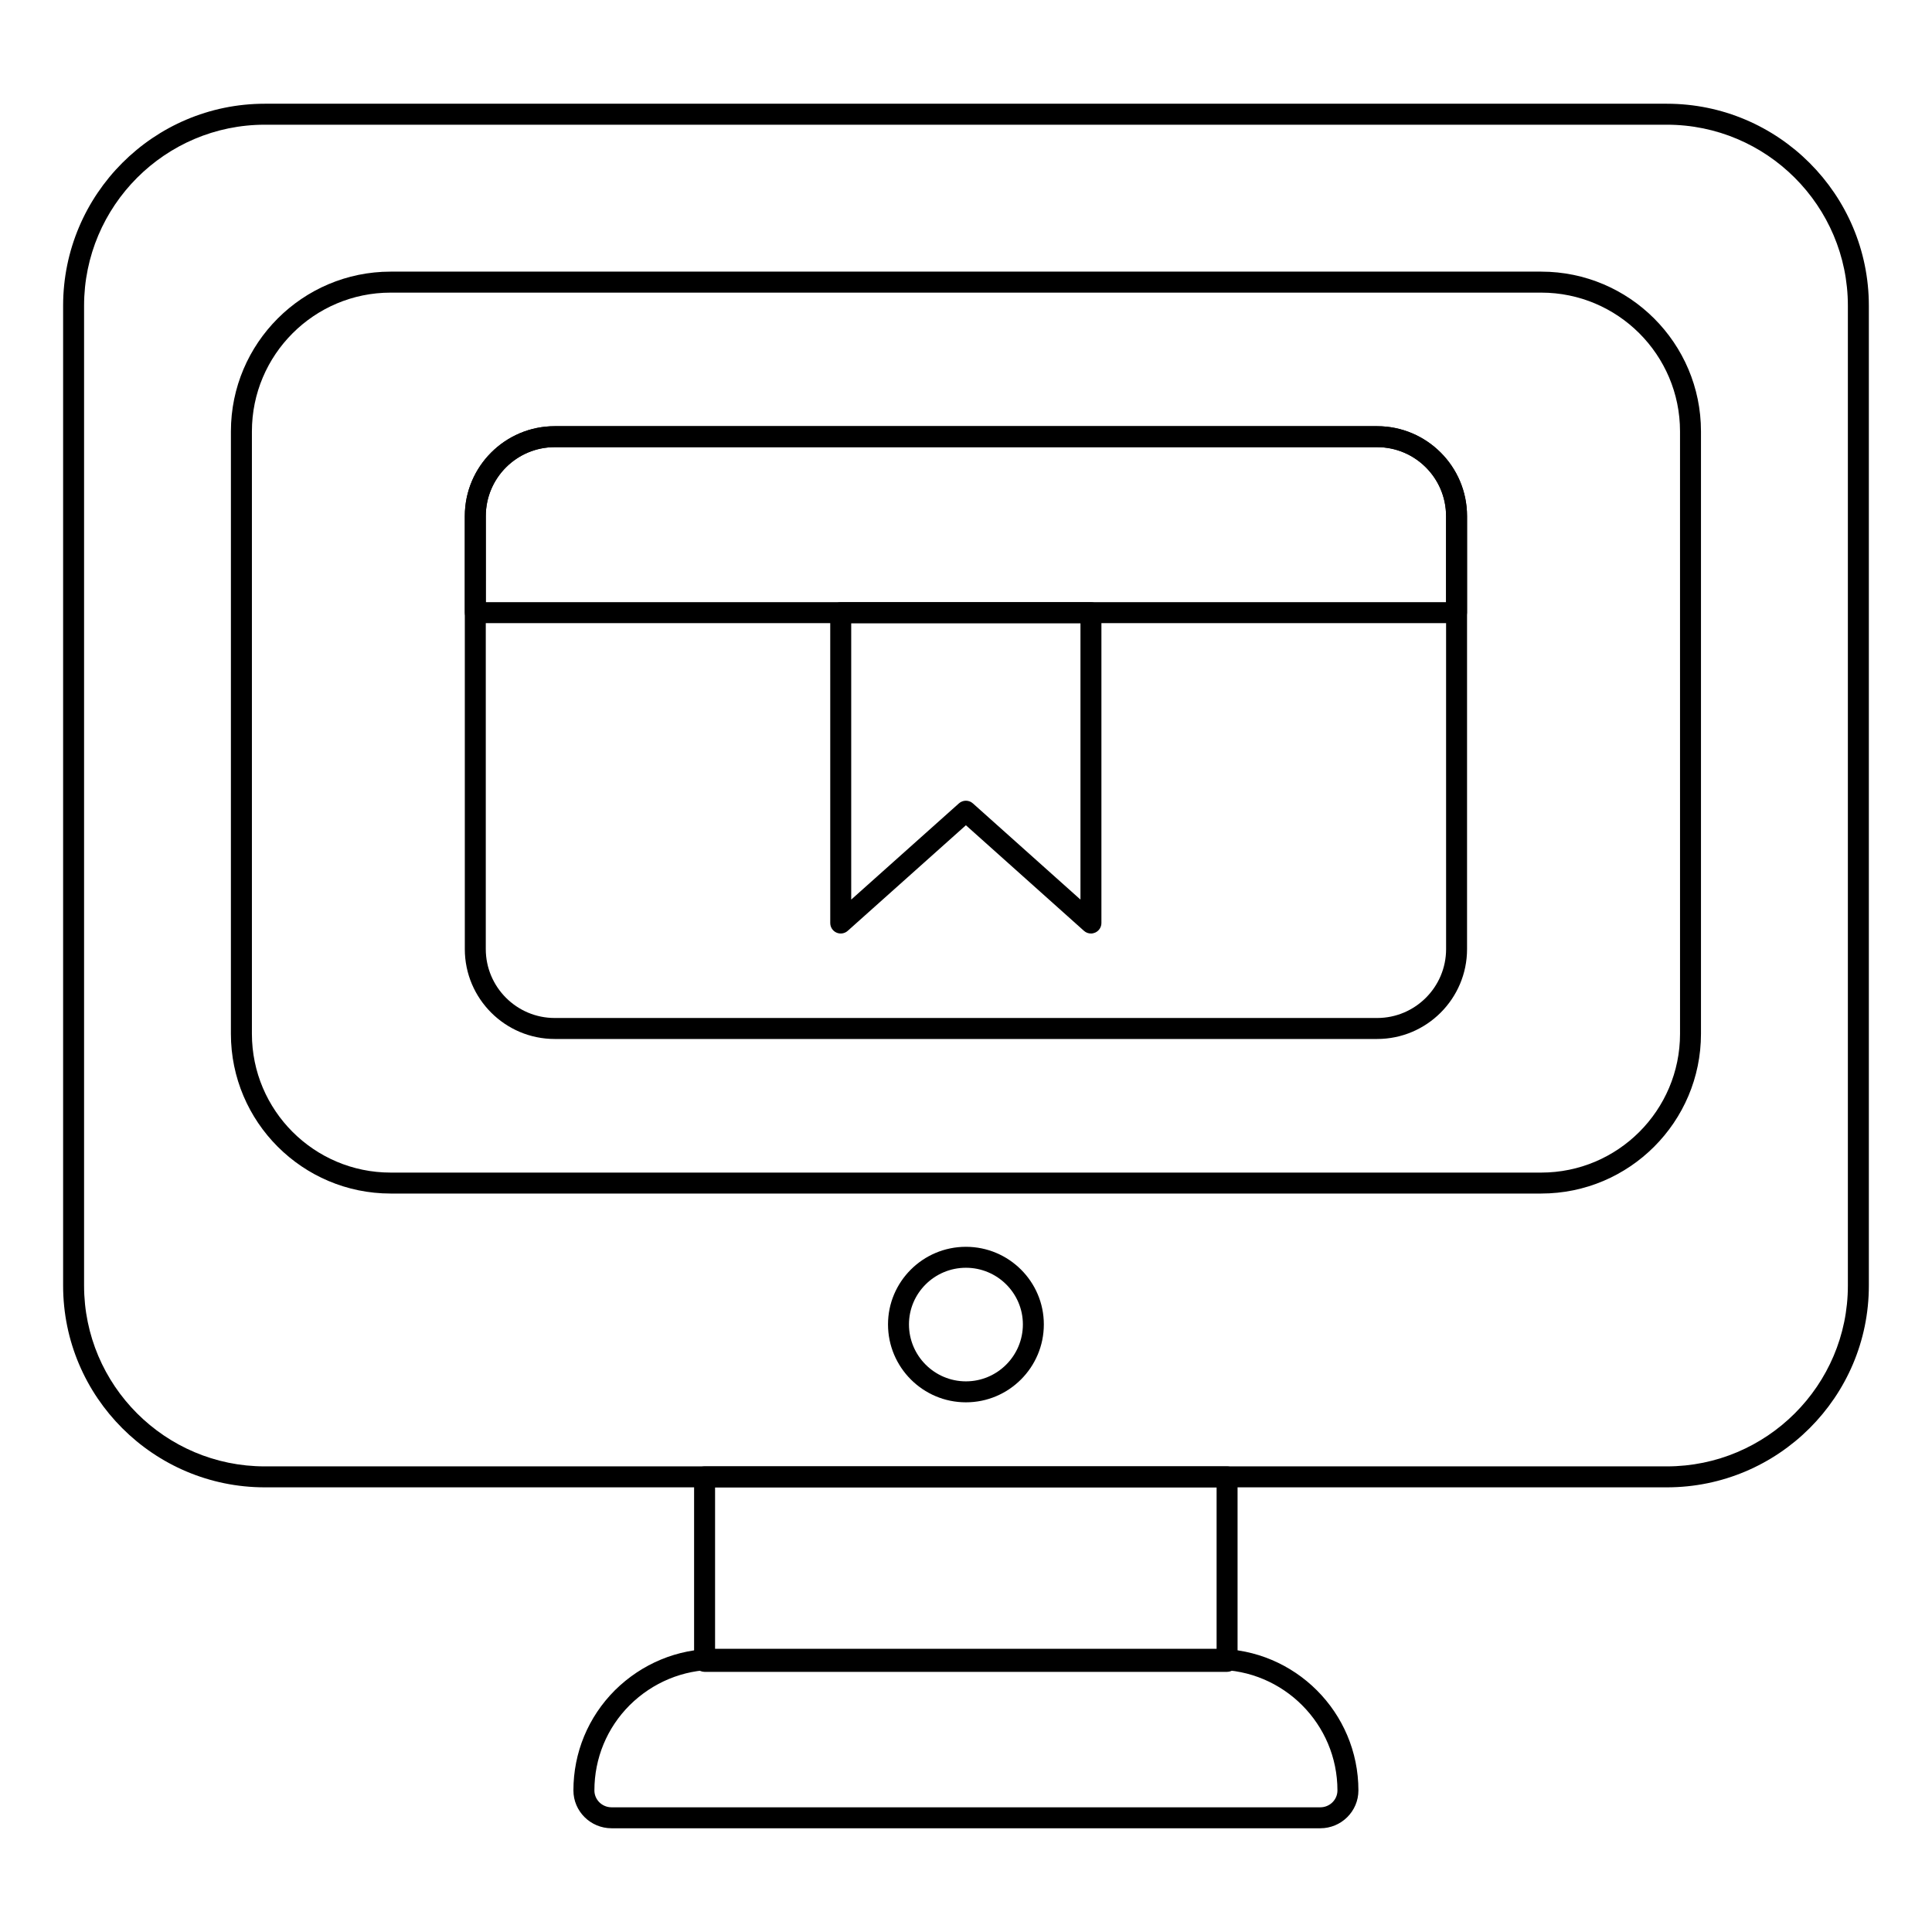
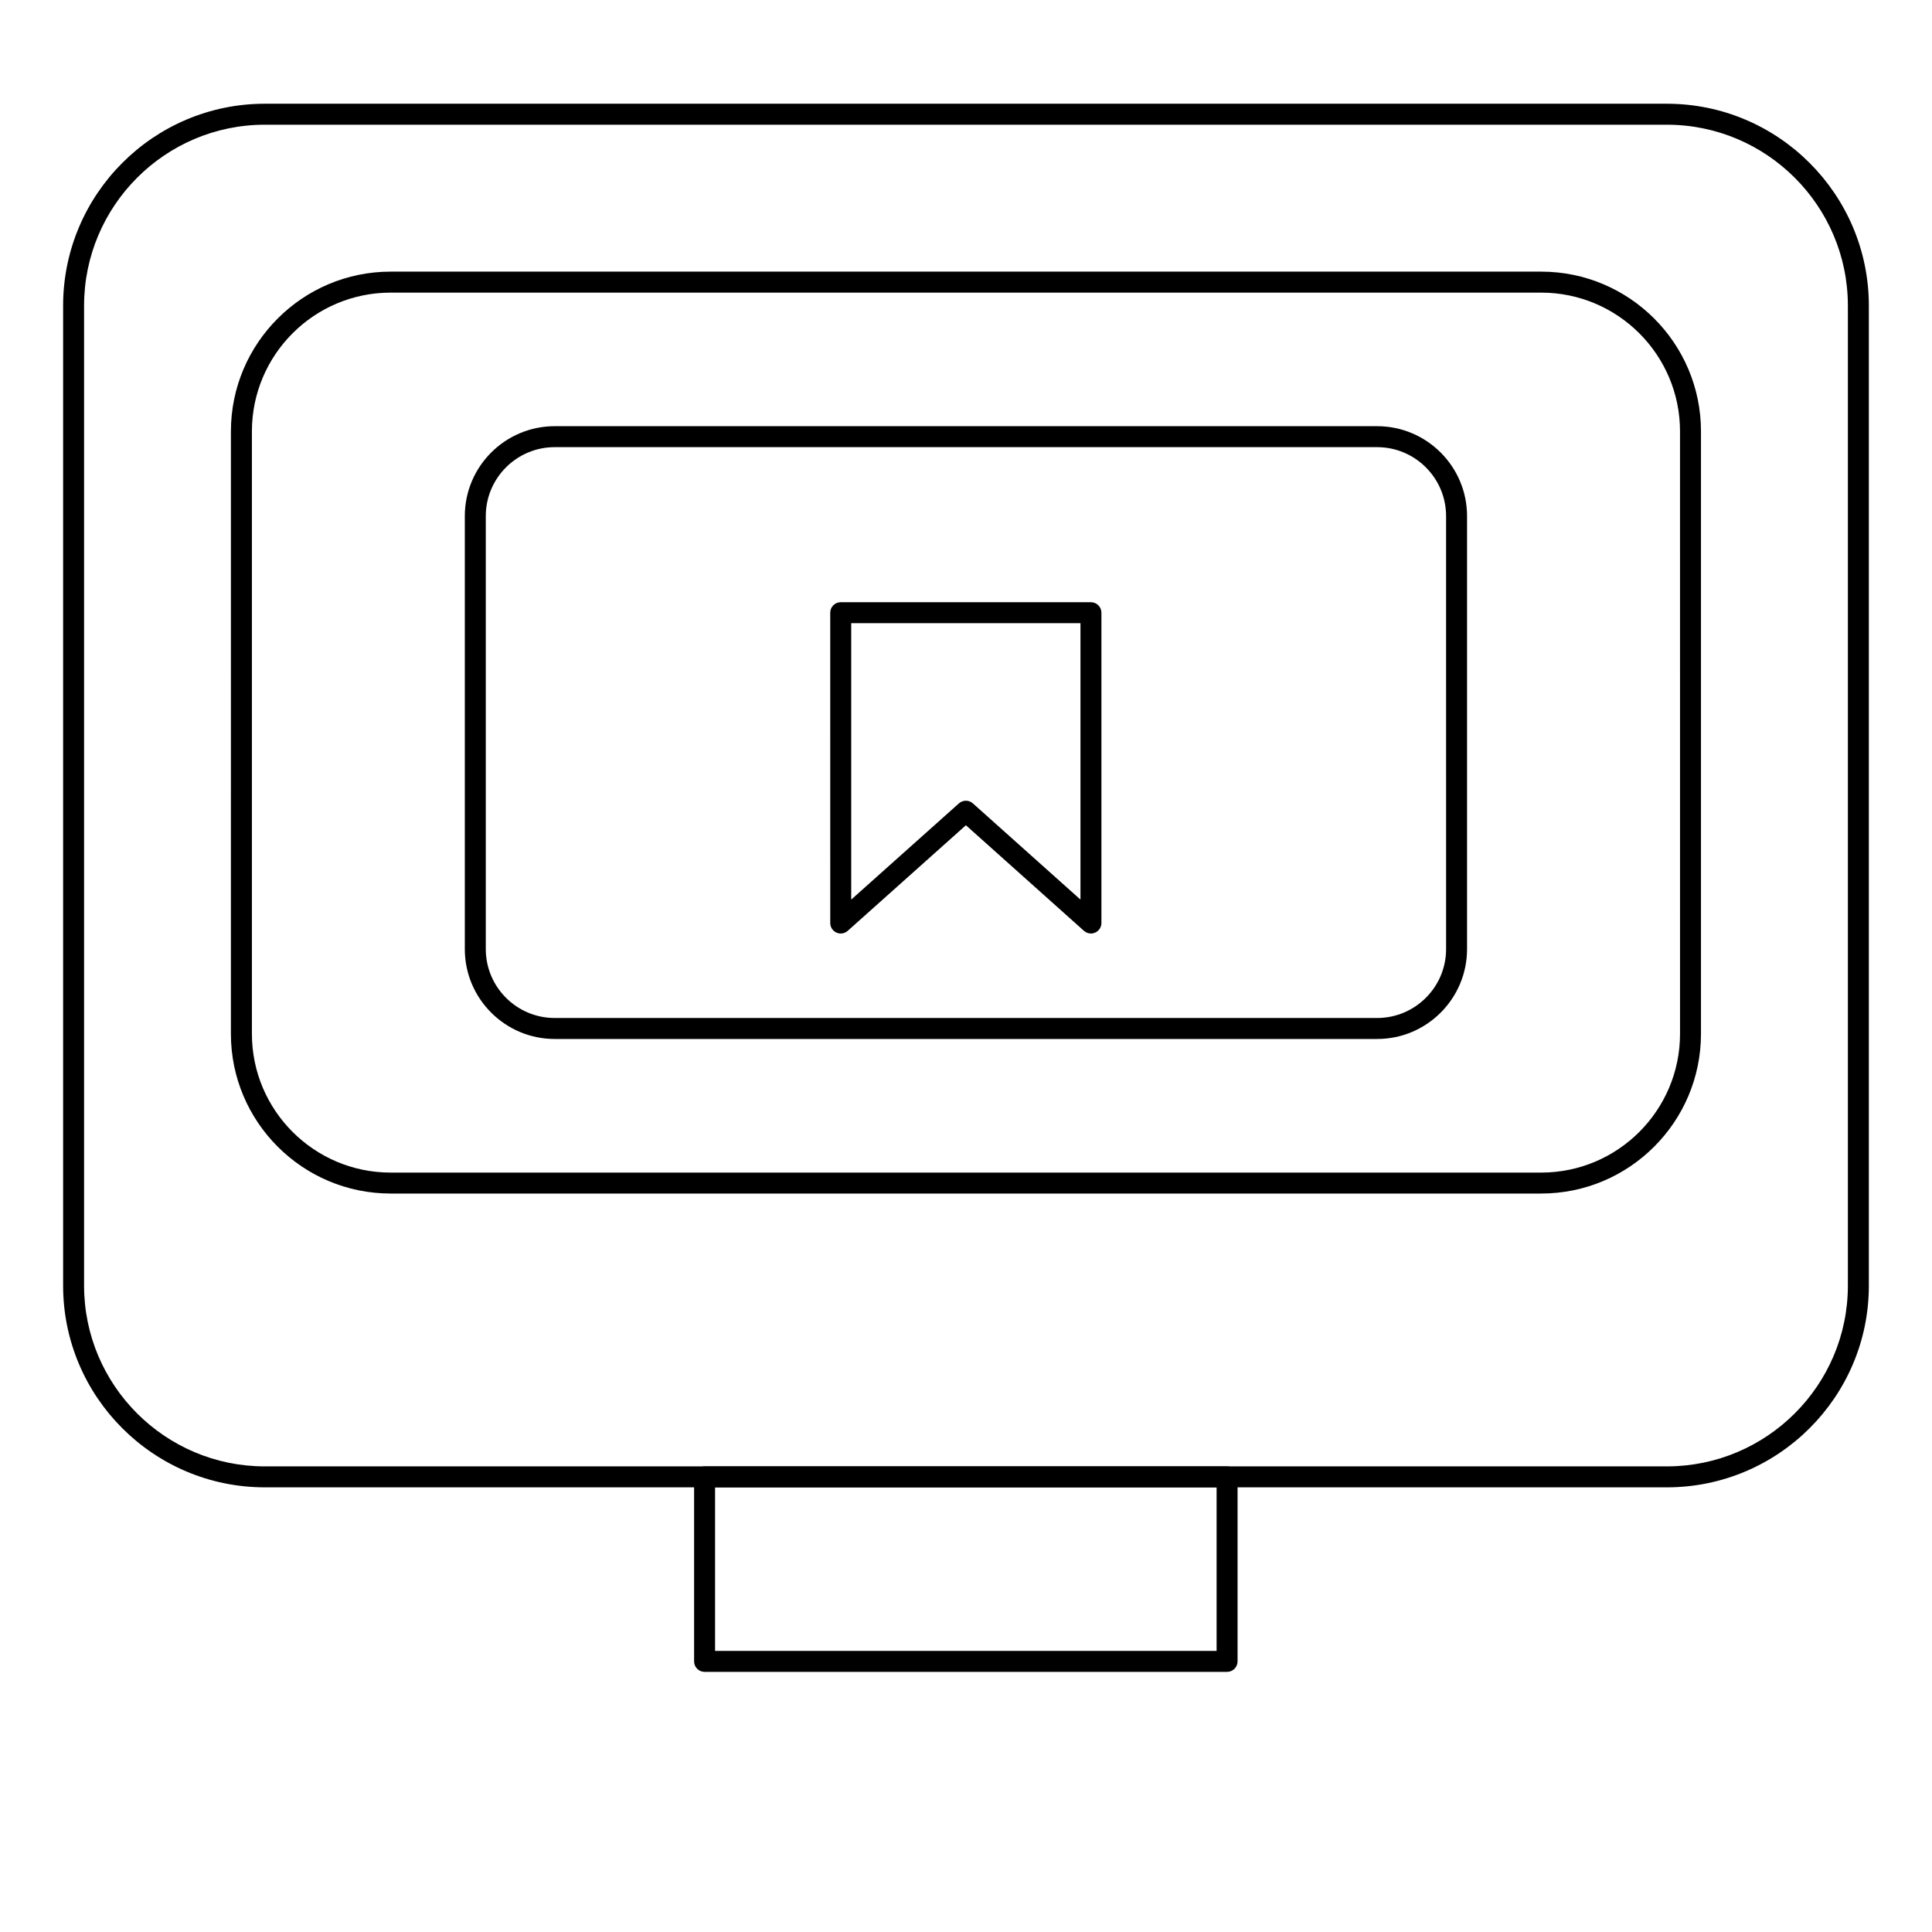
<svg xmlns="http://www.w3.org/2000/svg" fill="#000000" width="800px" height="800px" version="1.1" viewBox="144 144 512 512">
  <g>
    <path d="m469.19 587.06h-138.47c-1.535 0-2.777-1.246-2.777-2.777v-48.898c0-1.535 1.246-2.777 2.777-2.777h138.47c1.535 0 2.777 1.246 2.777 2.777v48.898c0.004 1.531-1.242 2.777-2.773 2.777zm-135.69-5.559h132.91v-43.344h-132.91z" />
-     <path d="m493.89 628.51h-187.82c-5.57 0-10.109-4.496-10.109-10.023 0-10.023 3.906-19.453 10.992-26.547 7.176-7.09 16.598-10.988 26.555-10.988h132.95c20.699 0 37.535 16.836 37.535 37.531 0 5.531-4.531 10.027-10.102 10.027zm-160.38-42c-8.48 0-16.52 3.328-22.633 9.371-6.027 6.035-9.355 14.066-9.355 22.605 0 2.465 2.039 4.469 4.551 4.469h187.82c2.504 0 4.543-2.004 4.543-4.469 0-17.633-14.348-31.977-31.98-31.977z" />
-     <path d="m585.73 538.16h-371.55c-29.477 0-53.453-23.977-53.453-53.453v-259.69c0-29.516 23.977-53.527 53.453-53.527h371.55c29.52 0 53.535 24.012 53.535 53.527v259.69c0 29.477-24.012 53.453-53.535 53.453zm-371.55-361.11c-26.41 0-47.898 21.52-47.898 47.969v259.69c0 26.414 21.488 47.898 47.898 47.898h371.55c26.453 0 47.977-21.484 47.977-47.898v-259.69c0-26.453-21.523-47.969-47.977-47.969z" />
+     <path d="m585.73 538.16h-371.55c-29.477 0-53.453-23.977-53.453-53.453v-259.69c0-29.516 23.977-53.527 53.453-53.527h371.55c29.52 0 53.535 24.012 53.535 53.527v259.69c0 29.477-24.012 53.453-53.535 53.453zm-371.55-361.11c-26.41 0-47.898 21.52-47.898 47.969v259.69c0 26.414 21.488 47.898 47.898 47.898h371.55c26.453 0 47.977-21.484 47.977-47.898v-259.69c0-26.453-21.523-47.969-47.977-47.969" />
    <path d="m552.44 460.3h-304.93c-23.332 0-42.32-18.984-42.32-42.324l0.004-159.67c0-23.332 18.984-42.32 42.32-42.32h304.93c23.34 0 42.332 18.984 42.332 42.32v159.67c0 23.34-18.992 42.324-42.336 42.324zm-304.92-238.75c-20.273 0-36.762 16.492-36.762 36.762v159.67c0 20.273 16.488 36.766 36.762 36.766h304.93c20.281 0 36.777-16.492 36.777-36.766l-0.004-159.67c0-20.27-16.496-36.762-36.777-36.762z" />
-     <path d="m399.98 515.63c-11.387 0-20.648-9.266-20.648-20.648 0-11.34 9.262-20.566 20.648-20.566 11.387 0 20.648 9.227 20.648 20.566 0 11.383-9.262 20.648-20.648 20.648zm0-35.66c-8.32 0-15.094 6.734-15.094 15.008 0 8.32 6.773 15.094 15.094 15.094 8.32 0 15.094-6.773 15.094-15.094 0-8.273-6.773-15.008-15.094-15.008z" />
    <path d="m508.96 419.34h-217.96c-13.133 0-23.82-10.688-23.82-23.82v-114.75c0-13.137 10.688-23.824 23.82-23.824h217.96c13.141 0 23.824 10.688 23.824 23.824v114.75c0 13.133-10.688 23.82-23.824 23.82zm-217.96-156.84c-10.07 0-18.262 8.195-18.262 18.266v114.75c0 10.066 8.191 18.262 18.262 18.262h217.96c10.07 0 18.27-8.195 18.27-18.262l-0.004-114.75c0-10.07-8.199-18.266-18.27-18.266z" />
-     <path d="m530 309.14h-260.04c-1.535 0-2.777-1.246-2.777-2.777v-25.605c0-13.129 10.688-23.812 23.82-23.812h217.96c13.133 0 23.812 10.684 23.812 23.812v25.605c-0.004 1.531-1.246 2.777-2.781 2.777zm-257.26-5.555h254.48v-22.828c0-10.062-8.191-18.254-18.254-18.254l-217.96-0.004c-10.07 0-18.262 8.191-18.262 18.254z" />
    <path d="m433.11 391.39c-0.672 0-1.332-0.242-1.852-0.711l-31.285-27.98-31.32 27.984c-0.809 0.727-1.988 0.914-2.988 0.465s-1.641-1.441-1.641-2.535l-0.004-82.242c0-1.535 1.246-2.777 2.777-2.777h66.312c1.535 0 2.777 1.246 2.777 2.777v82.238c0 1.098-0.645 2.086-1.641 2.535-0.367 0.164-0.754 0.246-1.137 0.246zm-63.531-82.242v73.254l28.543-25.5c1.062-0.945 2.656-0.934 3.703 0.004l28.508 25.492v-73.25z" />
  </g>
</svg>